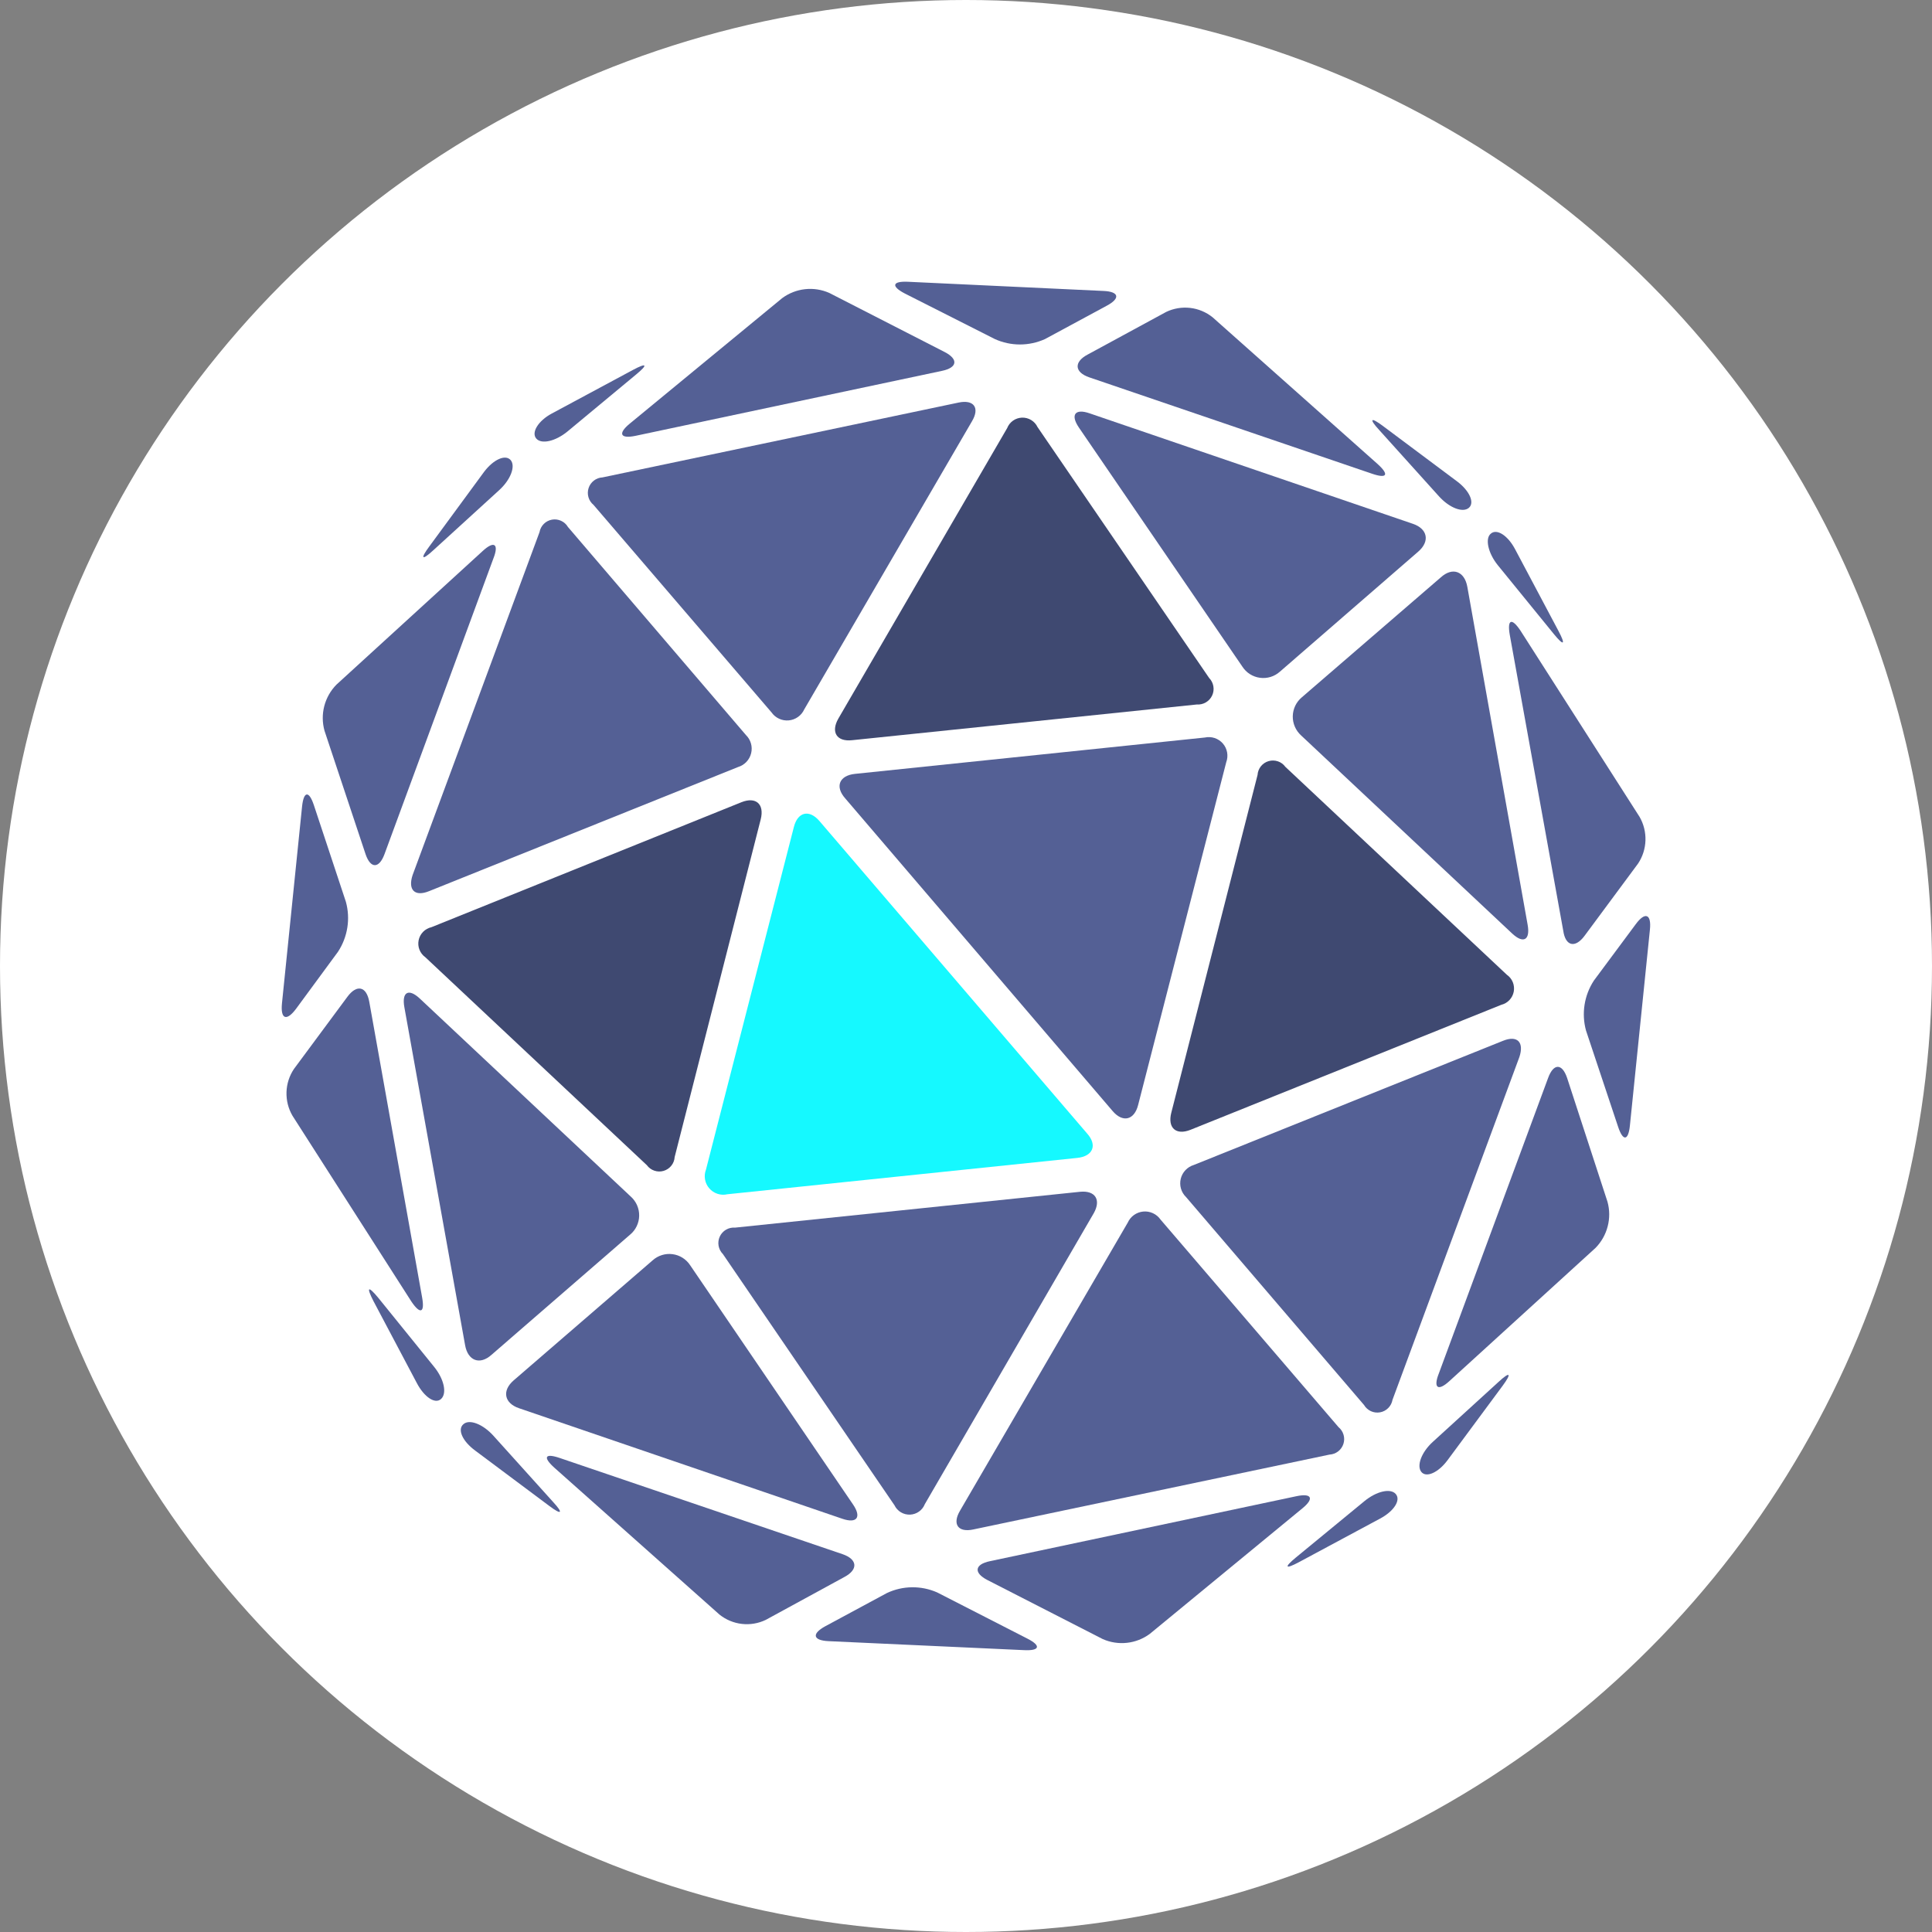
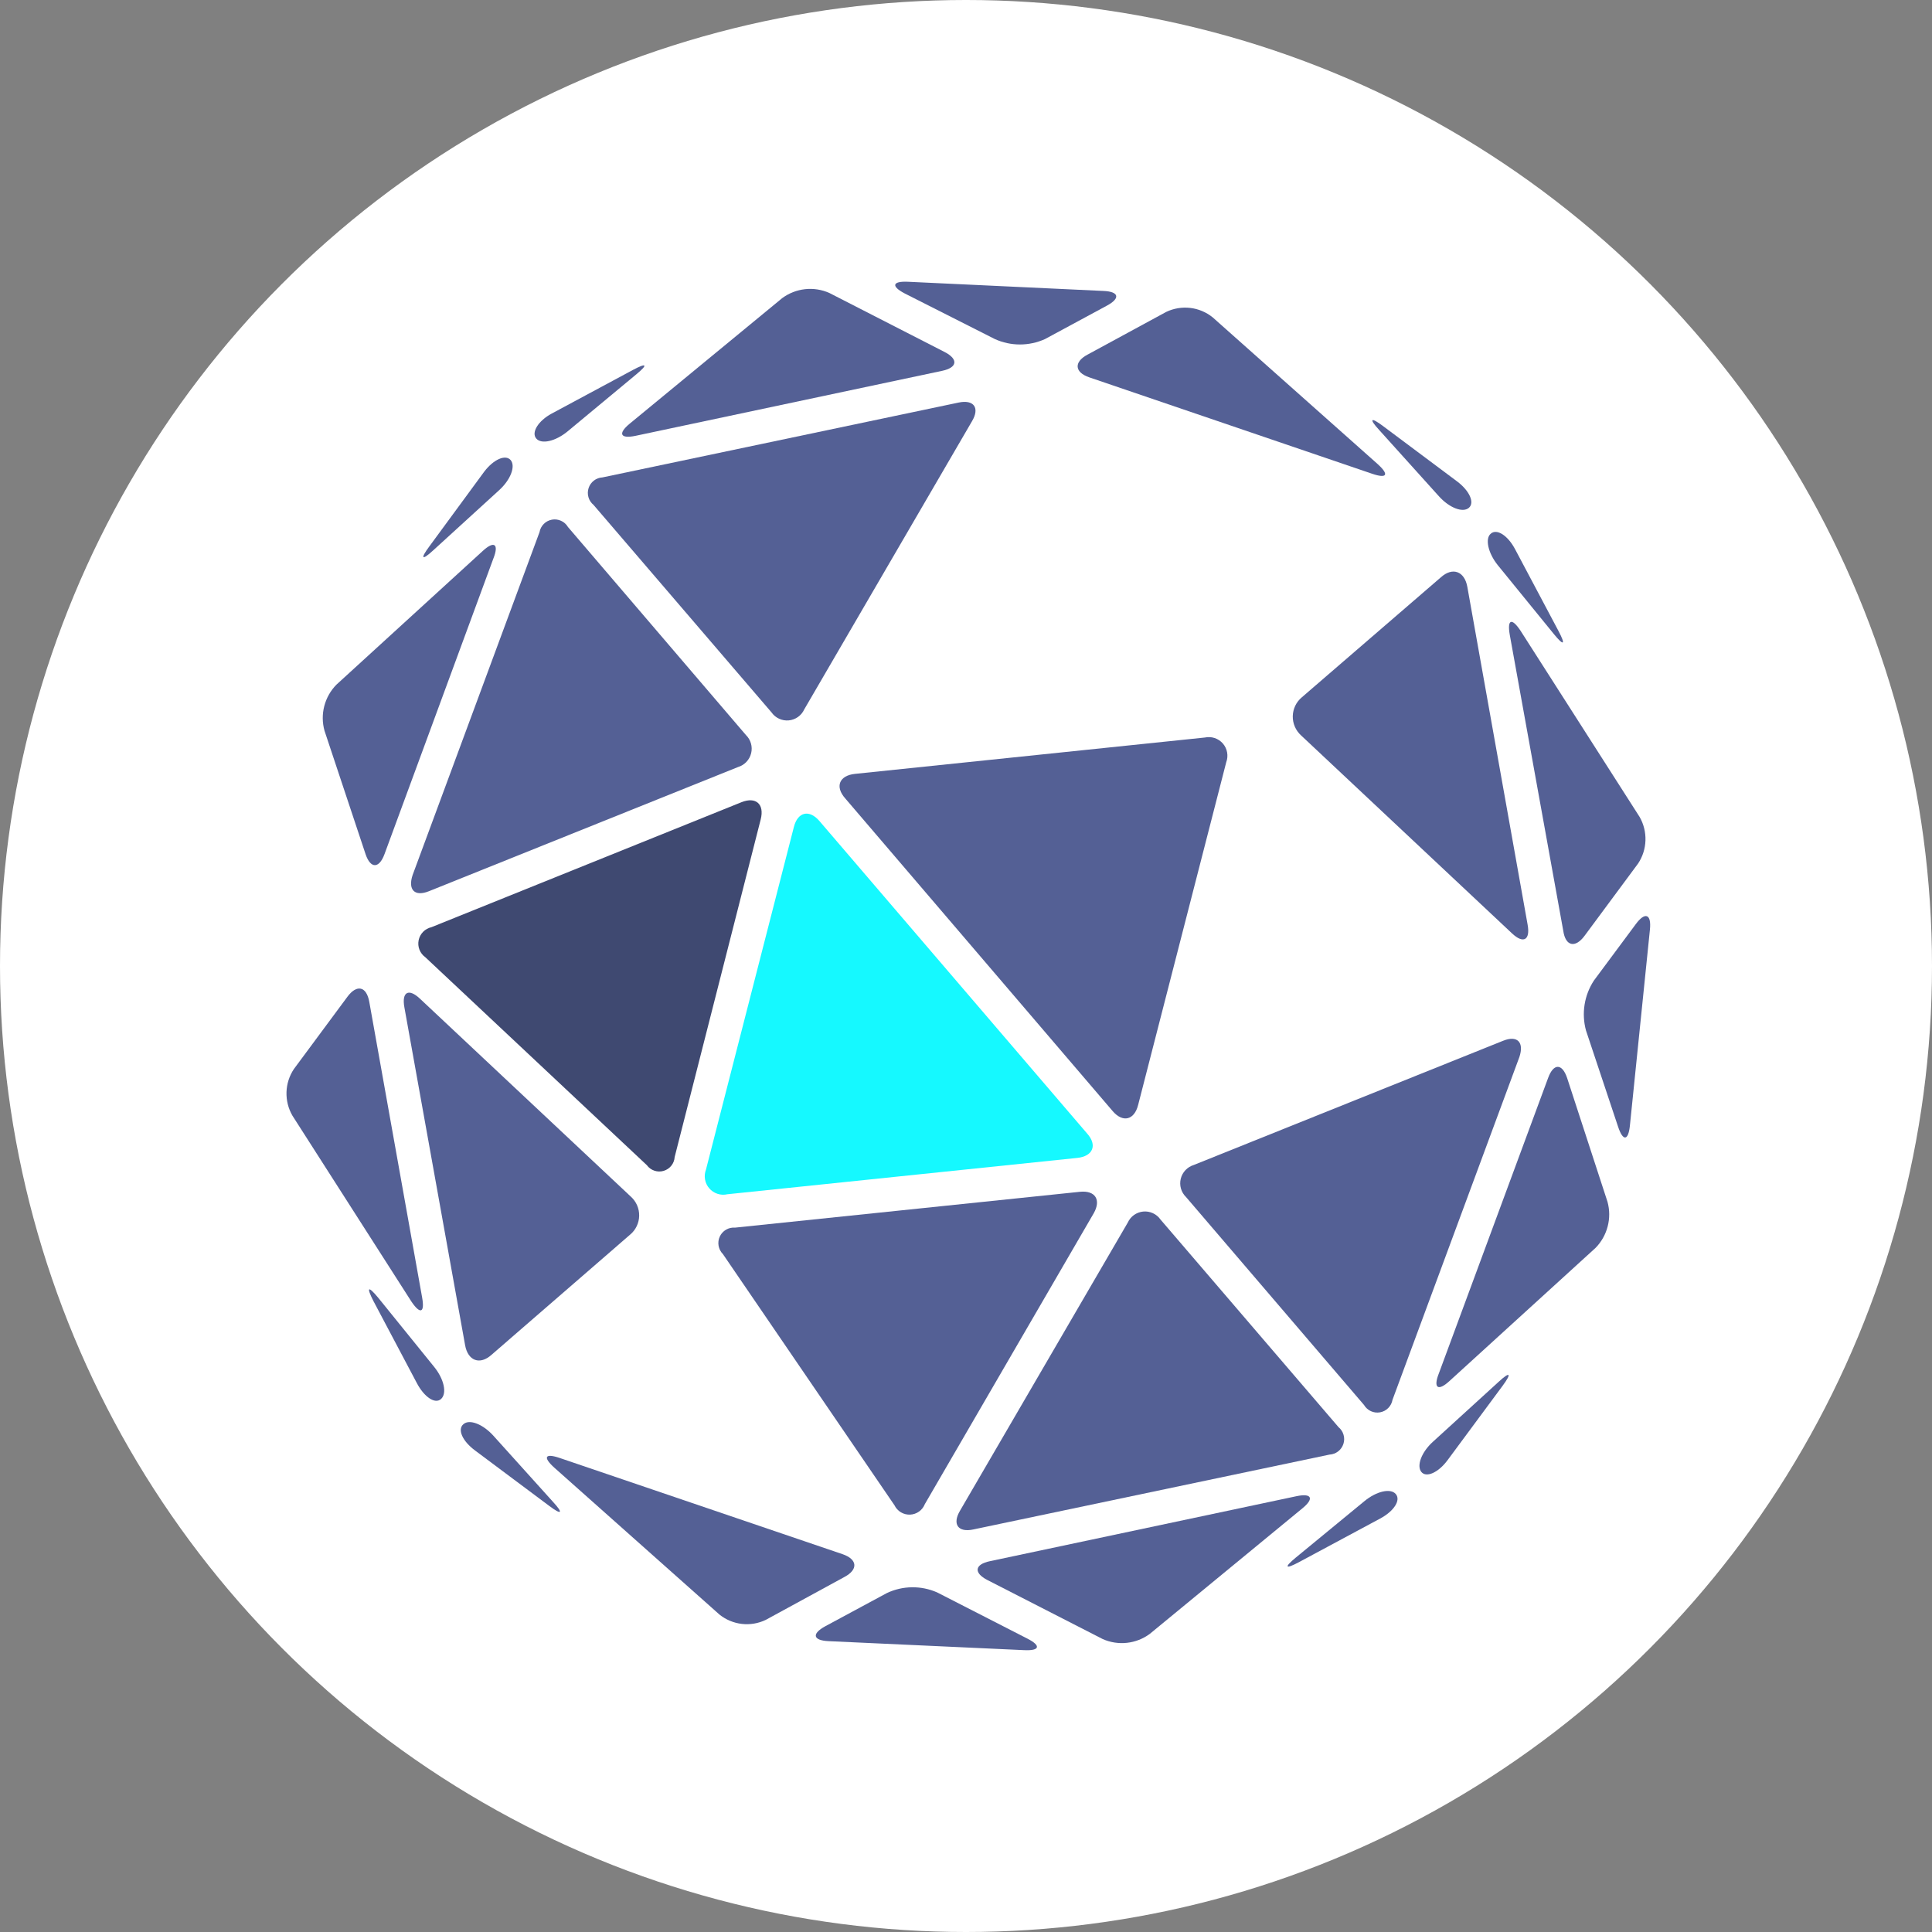
<svg xmlns="http://www.w3.org/2000/svg" width="96" height="96" fill="none" viewBox="0 0 96 96">
  <rect x="0" y="0" width="96" height="96" fill="#808080" stroke="none" />
  <circle cx="48" cy="48" r="48" fill="#fff" />
  <g clip-path="url(#clip0)">
    <path fill="#3F4971" d="M33.523 57.494C33.514 57.651 33.456 57.801 33.357 57.924C33.259 58.047 33.125 58.136 32.974 58.18C32.823 58.225 32.663 58.221 32.514 58.17C32.365 58.12 32.235 58.025 32.142 57.897L21.135 47.565C21.003 47.471 20.902 47.341 20.843 47.191C20.784 47.042 20.77 46.878 20.802 46.72C20.834 46.562 20.911 46.417 21.024 46.302C21.137 46.187 21.28 46.107 21.437 46.072L36.844 39.861C37.561 39.575 37.991 39.957 37.8 40.712L33.523 57.494Z" />
    <path fill="#546095" d="M24.428 67.316C23.839 67.847 23.249 67.614 23.111 66.843L20.093 50.05C19.955 49.285 20.306 49.094 20.869 49.626L31.345 59.459C31.479 59.579 31.585 59.726 31.657 59.891C31.728 60.055 31.764 60.234 31.76 60.413C31.757 60.593 31.714 60.769 31.636 60.931C31.558 61.093 31.446 61.236 31.308 61.35L24.428 67.316Z" />
    <path fill="#546095" d="M37.062 36.52C37.181 36.635 37.268 36.779 37.314 36.939C37.36 37.098 37.363 37.266 37.324 37.427C37.285 37.589 37.204 37.736 37.09 37.857C36.976 37.977 36.833 38.066 36.674 38.113L21.321 44.281C20.604 44.573 20.258 44.212 20.503 43.479L26.808 26.442C26.836 26.288 26.909 26.145 27.02 26.034C27.13 25.923 27.272 25.849 27.426 25.821C27.58 25.793 27.739 25.814 27.881 25.879C28.024 25.944 28.142 26.052 28.222 26.187L37.062 36.52Z" />
    <path fill="#546095" d="M20.975 64.469C21.113 65.234 20.885 65.329 20.444 64.676L14.531 55.437C14.325 55.082 14.223 54.676 14.236 54.266C14.249 53.855 14.377 53.457 14.606 53.116L17.262 49.53C17.724 48.903 18.213 48.998 18.351 49.79L20.975 64.469Z" />
    <path fill="#546095" d="M19.105 42.443C18.834 43.176 18.409 43.166 18.165 42.443L16.125 36.312C16.013 35.911 16.009 35.488 16.113 35.085C16.218 34.682 16.427 34.313 16.72 34.017L23.982 27.382C24.556 26.851 24.805 27.026 24.513 27.759L19.105 42.443Z" />
-     <path fill="#546095" d="M17.188 44.813C17.302 45.23 17.326 45.668 17.258 46.095C17.19 46.523 17.032 46.932 16.794 47.294L14.712 50.125C14.244 50.752 13.931 50.656 14.011 49.854L15.009 40.079C15.089 39.304 15.355 39.272 15.599 40.016L17.188 44.813Z" />
    <path fill="#546095" d="M25.374 22.861C25.629 23.164 25.374 23.839 24.8 24.359L21.533 27.34C20.959 27.871 20.869 27.775 21.331 27.154L24.062 23.435C24.524 22.829 25.114 22.564 25.374 22.861Z" />
    <path fill="#546095" d="M45.955 74.738C45.897 74.887 45.796 75.016 45.665 75.109C45.535 75.202 45.38 75.255 45.22 75.261C45.059 75.267 44.901 75.227 44.763 75.144C44.626 75.062 44.516 74.941 44.446 74.796L35.919 62.312C35.808 62.2 35.734 62.058 35.706 61.903C35.679 61.748 35.699 61.588 35.765 61.445C35.831 61.302 35.939 61.183 36.075 61.103C36.211 61.023 36.368 60.987 36.525 61L53.658 59.22C54.428 59.14 54.721 59.624 54.349 60.282L45.955 74.738Z" />
-     <path fill="#546095" d="M42.385 74.754C42.82 75.391 42.581 75.716 41.853 75.466L25.788 69.973C25.055 69.723 24.933 69.102 25.523 68.591L32.429 62.626C32.562 62.506 32.719 62.417 32.89 62.364C33.06 62.311 33.24 62.295 33.418 62.319C33.595 62.342 33.765 62.403 33.916 62.498C34.067 62.593 34.196 62.72 34.294 62.87L42.385 74.754Z" />
    <path fill="#15F9FF" d="M54.014 56.319C54.545 56.909 54.301 57.456 53.53 57.536L36.143 59.342C35.98 59.38 35.81 59.372 35.652 59.32C35.493 59.268 35.352 59.174 35.243 59.048C35.133 58.922 35.06 58.768 35.032 58.604C35.003 58.44 35.02 58.271 35.08 58.115L39.447 41.094C39.638 40.34 40.212 40.207 40.717 40.796L54.014 56.319Z" />
    <path fill="#546095" d="M66.509 70.912C66.629 71.011 66.717 71.143 66.76 71.293C66.804 71.442 66.801 71.6 66.753 71.748C66.705 71.896 66.613 72.025 66.49 72.12C66.367 72.214 66.218 72.269 66.062 72.278L48.367 75.997C47.612 76.161 47.304 75.742 47.702 75.067L56.038 60.75C56.106 60.599 56.213 60.468 56.348 60.372C56.483 60.276 56.641 60.217 56.806 60.201C56.971 60.185 57.137 60.214 57.288 60.283C57.438 60.352 57.568 60.46 57.663 60.596L66.509 70.912Z" />
    <path fill="#546095" d="M38.05 80.491C37.68 80.669 37.268 80.738 36.861 80.691C36.454 80.644 36.069 80.483 35.749 80.226L27.542 72.926C26.957 72.395 27.085 72.198 27.818 72.448L41.875 77.229C42.608 77.484 42.65 77.989 41.965 78.356L38.05 80.491Z" />
    <path fill="#546095" d="M57.132 81.187C56.799 81.433 56.407 81.587 55.995 81.631C55.584 81.676 55.167 81.611 54.789 81.442L49.062 78.51C48.372 78.154 48.425 77.734 49.185 77.575L64.426 74.344C65.18 74.185 65.313 74.461 64.713 74.95L57.132 81.187Z" />
    <path fill="#546095" d="M41.168 81.548C40.392 81.511 40.323 81.182 41.003 80.81L44.069 79.158C44.458 78.974 44.883 78.876 45.314 78.871C45.744 78.865 46.171 78.952 46.566 79.126L51.049 81.421C51.74 81.772 51.671 82.032 50.895 81.995L41.168 81.548Z" />
    <path fill="#546095" d="M69.356 74.239C69.616 74.541 69.266 75.089 68.581 75.455L64.543 77.623C63.858 77.989 63.789 77.888 64.389 77.394L67.8 74.589C68.4 74.095 69.101 73.936 69.356 74.239Z" />
-     <path fill="#3F4971" d="M59.156 56.139C58.439 56.426 58.009 56.048 58.2 55.294L62.487 38.507C62.497 38.349 62.555 38.199 62.653 38.076C62.751 37.954 62.885 37.864 63.036 37.82C63.187 37.776 63.348 37.779 63.497 37.83C63.646 37.88 63.776 37.976 63.868 38.103L74.876 48.436C75.007 48.527 75.109 48.655 75.17 48.803C75.23 48.951 75.247 49.114 75.218 49.271C75.189 49.428 75.115 49.574 75.005 49.691C74.896 49.807 74.755 49.89 74.6 49.928L59.156 56.139Z" />
    <path fill="#546095" d="M75.907 45.949C76.045 46.714 75.694 46.911 75.131 46.379L64.649 36.541C64.516 36.42 64.411 36.273 64.34 36.108C64.269 35.944 64.234 35.766 64.237 35.587C64.241 35.407 64.283 35.231 64.36 35.069C64.438 34.907 64.549 34.764 64.687 34.649L71.593 28.689C72.183 28.157 72.772 28.391 72.91 29.156L75.907 45.949Z" />
    <path fill="#546095" d="M69.192 69.558C69.165 69.712 69.091 69.854 68.98 69.965C68.87 70.076 68.728 70.151 68.574 70.178C68.42 70.206 68.261 70.186 68.119 70.121C67.977 70.055 67.858 69.948 67.778 69.813L58.933 59.48C58.814 59.365 58.727 59.22 58.681 59.061C58.635 58.902 58.632 58.733 58.671 58.572C58.71 58.411 58.791 58.263 58.905 58.143C59.019 58.023 59.162 57.934 59.321 57.886L74.679 51.719C75.397 51.426 75.742 51.788 75.498 52.521L69.192 69.558Z" />
    <path fill="#546095" d="M81.469 40.589C81.674 40.945 81.775 41.35 81.762 41.761C81.749 42.171 81.622 42.569 81.394 42.911L78.738 46.497C78.276 47.123 77.787 47.028 77.676 46.242L75.019 31.542C74.886 30.777 75.115 30.681 75.551 31.335L81.469 40.589Z" />
    <path fill="#546095" d="M79.875 59.714C79.986 60.115 79.989 60.539 79.884 60.941C79.78 61.344 79.572 61.712 79.28 62.009L72.028 68.618C71.455 69.149 71.205 68.974 71.497 68.241L76.927 53.557C77.197 52.824 77.622 52.835 77.867 53.557L79.875 59.714Z" />
    <path fill="#546095" d="M80.99 55.921C80.911 56.697 80.645 56.723 80.401 55.985L78.807 51.204C78.693 50.786 78.669 50.349 78.737 49.921C78.805 49.493 78.963 49.085 79.2 48.723L81.283 45.918C81.745 45.291 82.064 45.418 81.984 46.189L80.99 55.921Z" />
    <path fill="#546095" d="M71.933 72.549C71.471 73.176 70.87 73.442 70.626 73.139C70.382 72.836 70.626 72.162 71.2 71.641L74.462 68.666C75.035 68.135 75.131 68.225 74.669 68.852L71.933 72.549Z" />
-     <path fill="#3F4971" d="M60.081 33.688C60.191 33.8 60.264 33.943 60.291 34.098C60.319 34.253 60.298 34.413 60.232 34.556C60.166 34.699 60.059 34.818 59.924 34.898C59.788 34.979 59.632 35.016 59.475 35.005L42.342 36.78C41.572 36.865 41.28 36.376 41.651 35.717L50.045 21.273C50.104 21.123 50.205 20.995 50.336 20.902C50.467 20.81 50.622 20.758 50.782 20.752C50.942 20.746 51.101 20.788 51.238 20.871C51.375 20.954 51.485 21.075 51.554 21.22L60.081 33.688Z" />
-     <path fill="#546095" d="M63.597 33.375C63.464 33.494 63.307 33.583 63.136 33.636C62.965 33.688 62.785 33.703 62.608 33.679C62.43 33.656 62.261 33.594 62.109 33.498C61.958 33.403 61.83 33.275 61.733 33.125L53.615 21.252C53.174 20.609 53.419 20.285 54.147 20.54L70.206 26.028C70.939 26.277 71.061 26.899 70.472 27.409L63.597 33.375Z" />
    <path fill="#546095" d="M56.553 54.906C56.362 55.661 55.788 55.799 55.283 55.204L42.002 39.675C41.471 39.08 41.71 38.533 42.486 38.453L59.868 36.647C60.031 36.612 60.199 36.621 60.357 36.673C60.514 36.726 60.655 36.82 60.764 36.945C60.873 37.071 60.945 37.223 60.975 37.387C61.004 37.55 60.989 37.719 60.931 37.874L56.553 54.906Z" />
    <path fill="#546095" d="M39.962 35.25C39.893 35.401 39.786 35.531 39.651 35.626C39.516 35.722 39.358 35.781 39.192 35.796C39.027 35.811 38.861 35.782 38.711 35.712C38.561 35.643 38.431 35.534 38.337 35.399L29.491 25.087C29.371 24.989 29.283 24.856 29.24 24.707C29.196 24.558 29.199 24.399 29.247 24.252C29.295 24.104 29.387 23.974 29.51 23.88C29.633 23.785 29.782 23.73 29.937 23.722L47.633 20.003C48.388 19.844 48.696 20.263 48.297 20.933L39.962 35.25Z" />
    <path fill="#546095" d="M54.125 18.75C53.392 18.5 53.35 17.99 54.035 17.623L57.95 15.498C58.32 15.322 58.732 15.253 59.139 15.3C59.546 15.347 59.931 15.508 60.251 15.764L68.459 23.063C69.043 23.595 68.915 23.791 68.182 23.541L54.125 18.75Z" />
    <path fill="#546095" d="M31.579 21.656C30.819 21.815 30.692 21.544 31.292 21.05L38.868 14.813C39.201 14.567 39.593 14.414 40.005 14.369C40.416 14.324 40.833 14.389 41.211 14.558L46.938 17.491C47.628 17.846 47.575 18.266 46.815 18.426L31.579 21.656Z" />
    <path fill="#546095" d="M51.926 16.848C51.534 17.025 51.11 17.117 50.68 17.117C50.25 17.117 49.826 17.025 49.434 16.848L44.95 14.579C44.281 14.229 44.329 13.968 45.099 14L54.832 14.457C55.607 14.489 55.682 14.824 54.996 15.19L51.926 16.848Z" />
    <path fill="#546095" d="M28.2 21.438C27.6 21.932 26.899 22.091 26.644 21.788C26.389 21.485 26.75 20.906 27.414 20.55L31.457 18.378C32.142 18.011 32.211 18.112 31.611 18.606L28.2 21.438Z" />
    <path fill="#546095" d="M23.031 70.764C23.329 70.504 23.998 70.764 24.519 71.343L27.478 74.626C28.009 75.2 27.913 75.296 27.292 74.828L23.616 72.082C22.978 71.614 22.713 71.024 23.031 70.764Z" />
    <path fill="#546095" d="M74.079 26.516C74.377 26.256 74.924 26.607 75.285 27.292L77.442 31.356C77.809 32.047 77.708 32.116 77.214 31.51L74.424 28.083C73.936 27.478 73.782 26.75 74.079 26.516Z" />
    <path fill="#546095" d="M72.4 23.919C73.022 24.386 73.287 24.981 72.985 25.236C72.682 25.491 72.018 25.236 71.497 24.657L68.538 21.374C68.007 20.8 68.103 20.704 68.724 21.172L72.4 23.919Z" />
    <path fill="#546095" d="M21.57 67.916C22.064 68.522 22.218 69.229 21.921 69.51C21.623 69.792 21.076 69.415 20.715 68.729L18.553 64.644C18.192 63.937 18.293 63.884 18.781 64.469L21.57 67.916Z" />
  </g>
  <defs>
    <clipPath id="clip0">
      <rect width="68" height="68" fill="#fff" transform="translate(14 14)" />
    </clipPath>
  </defs>
</svg>